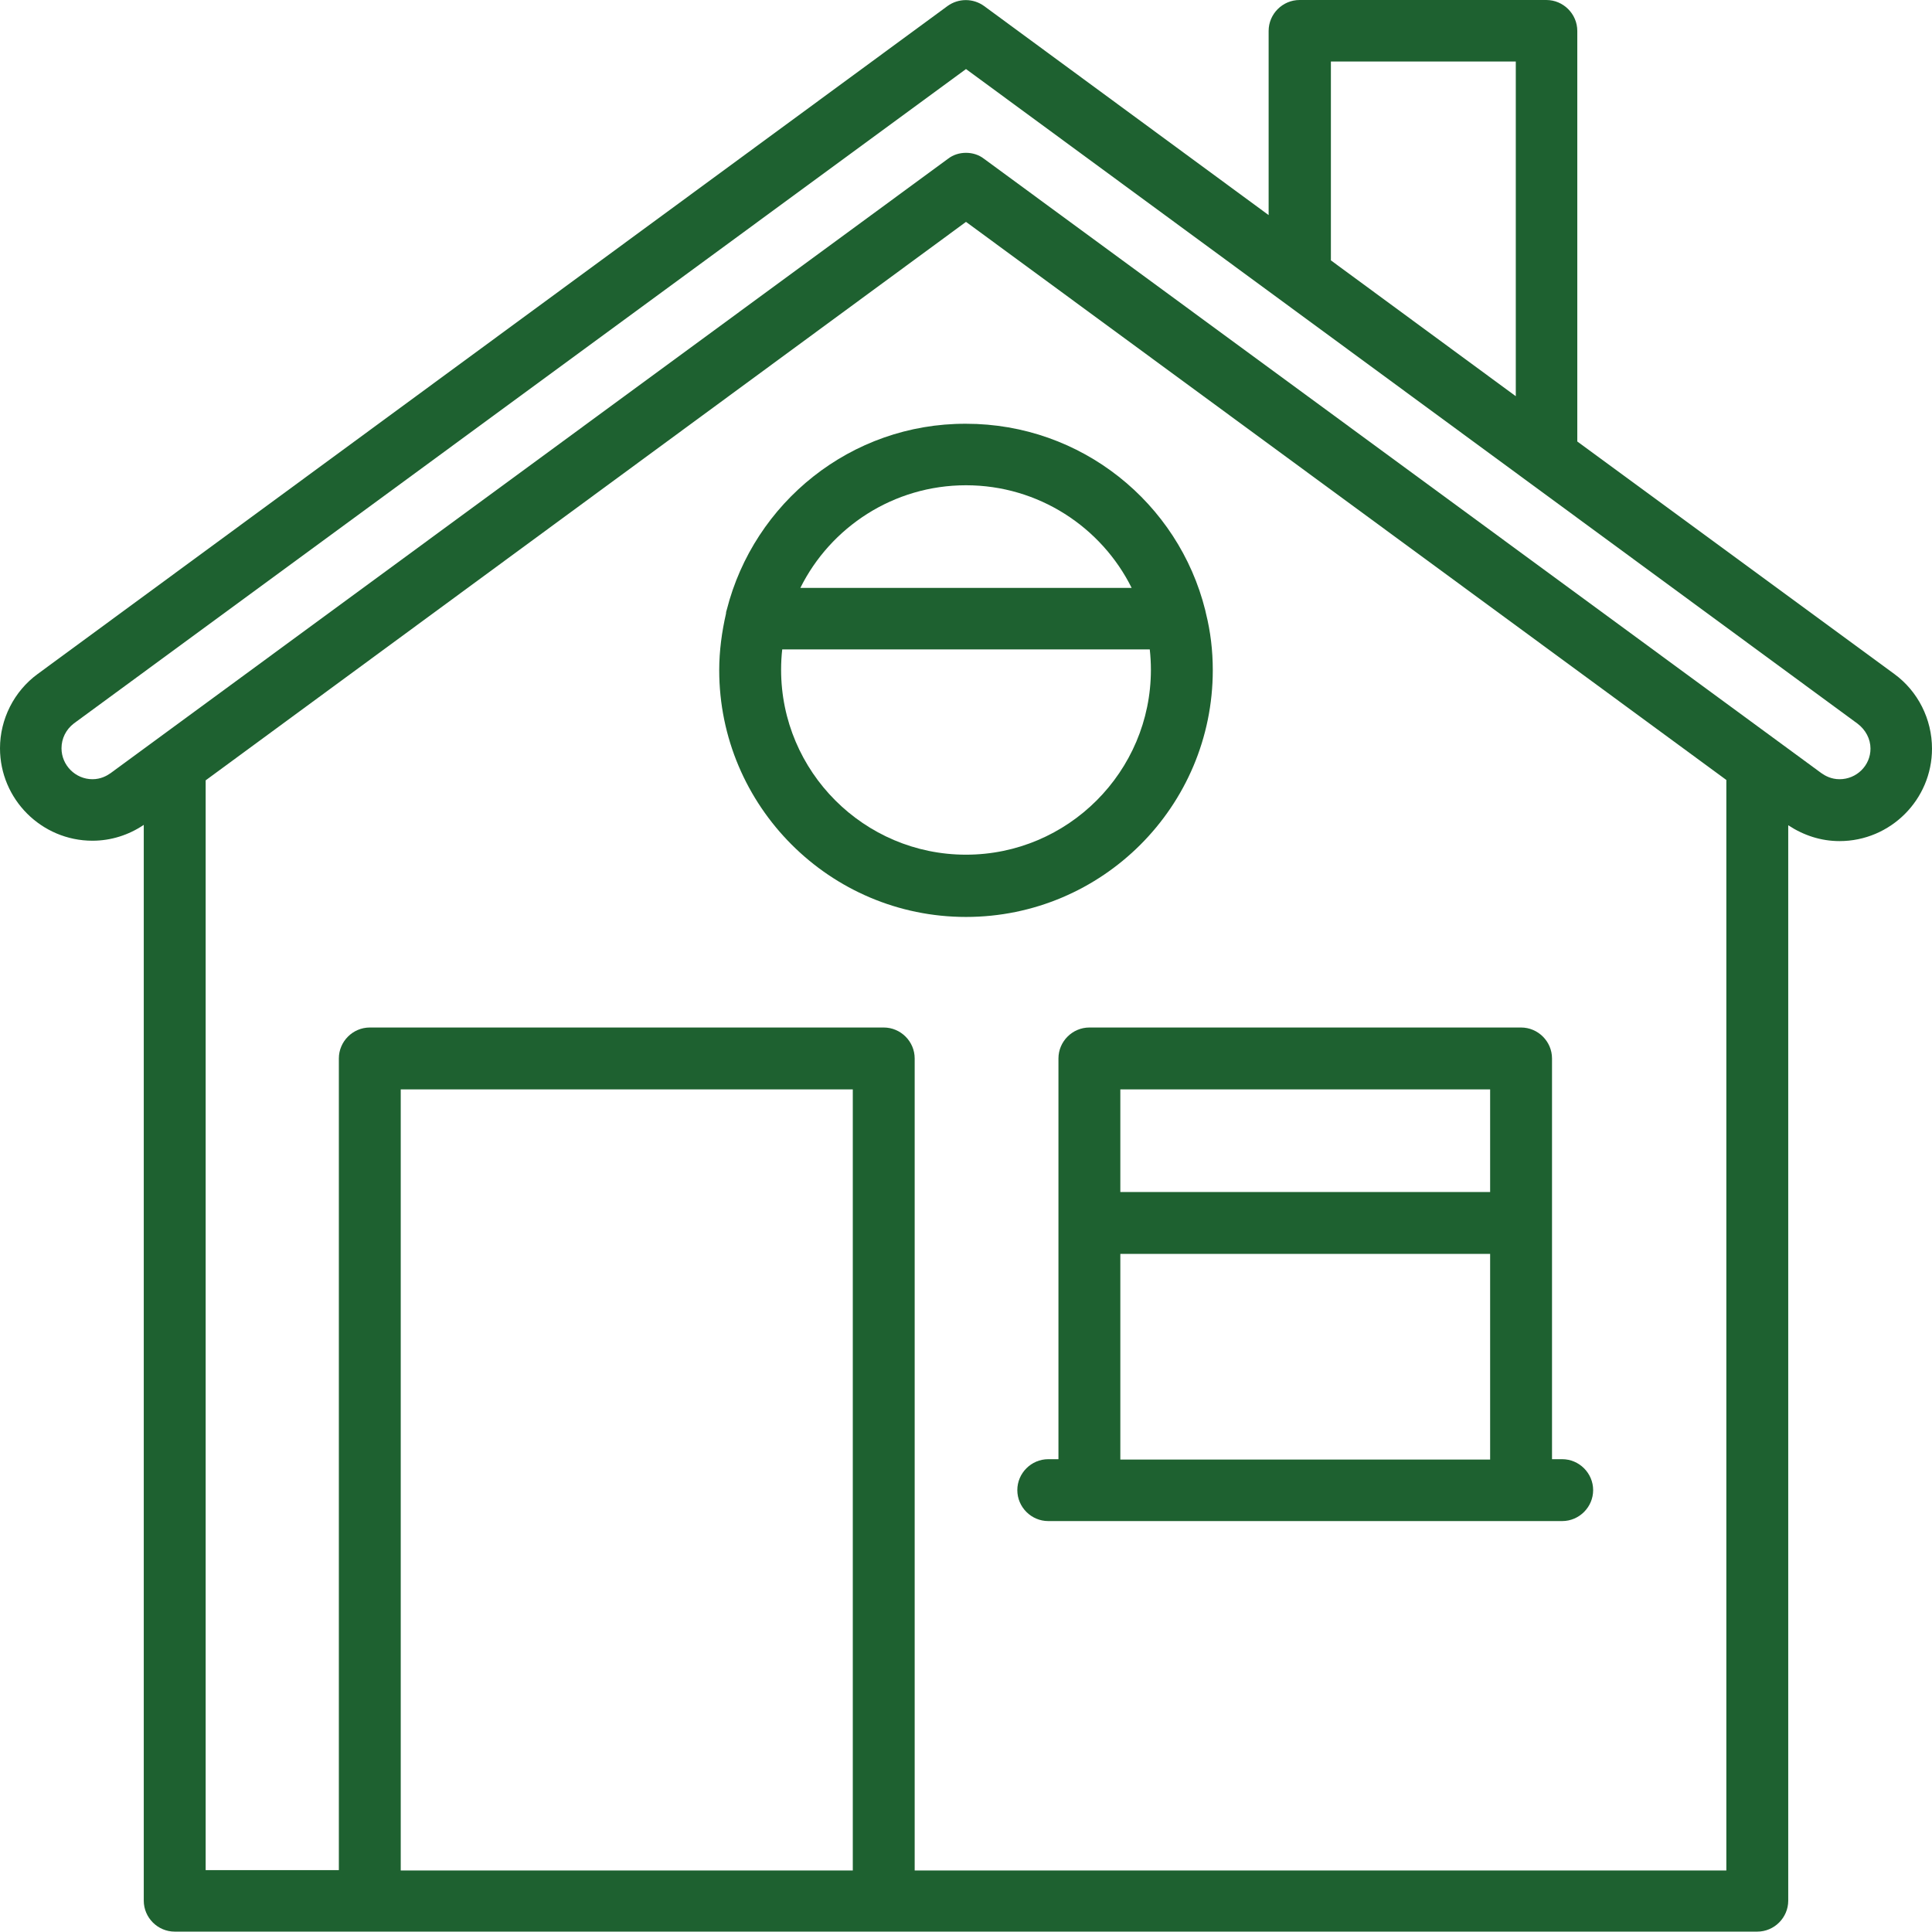
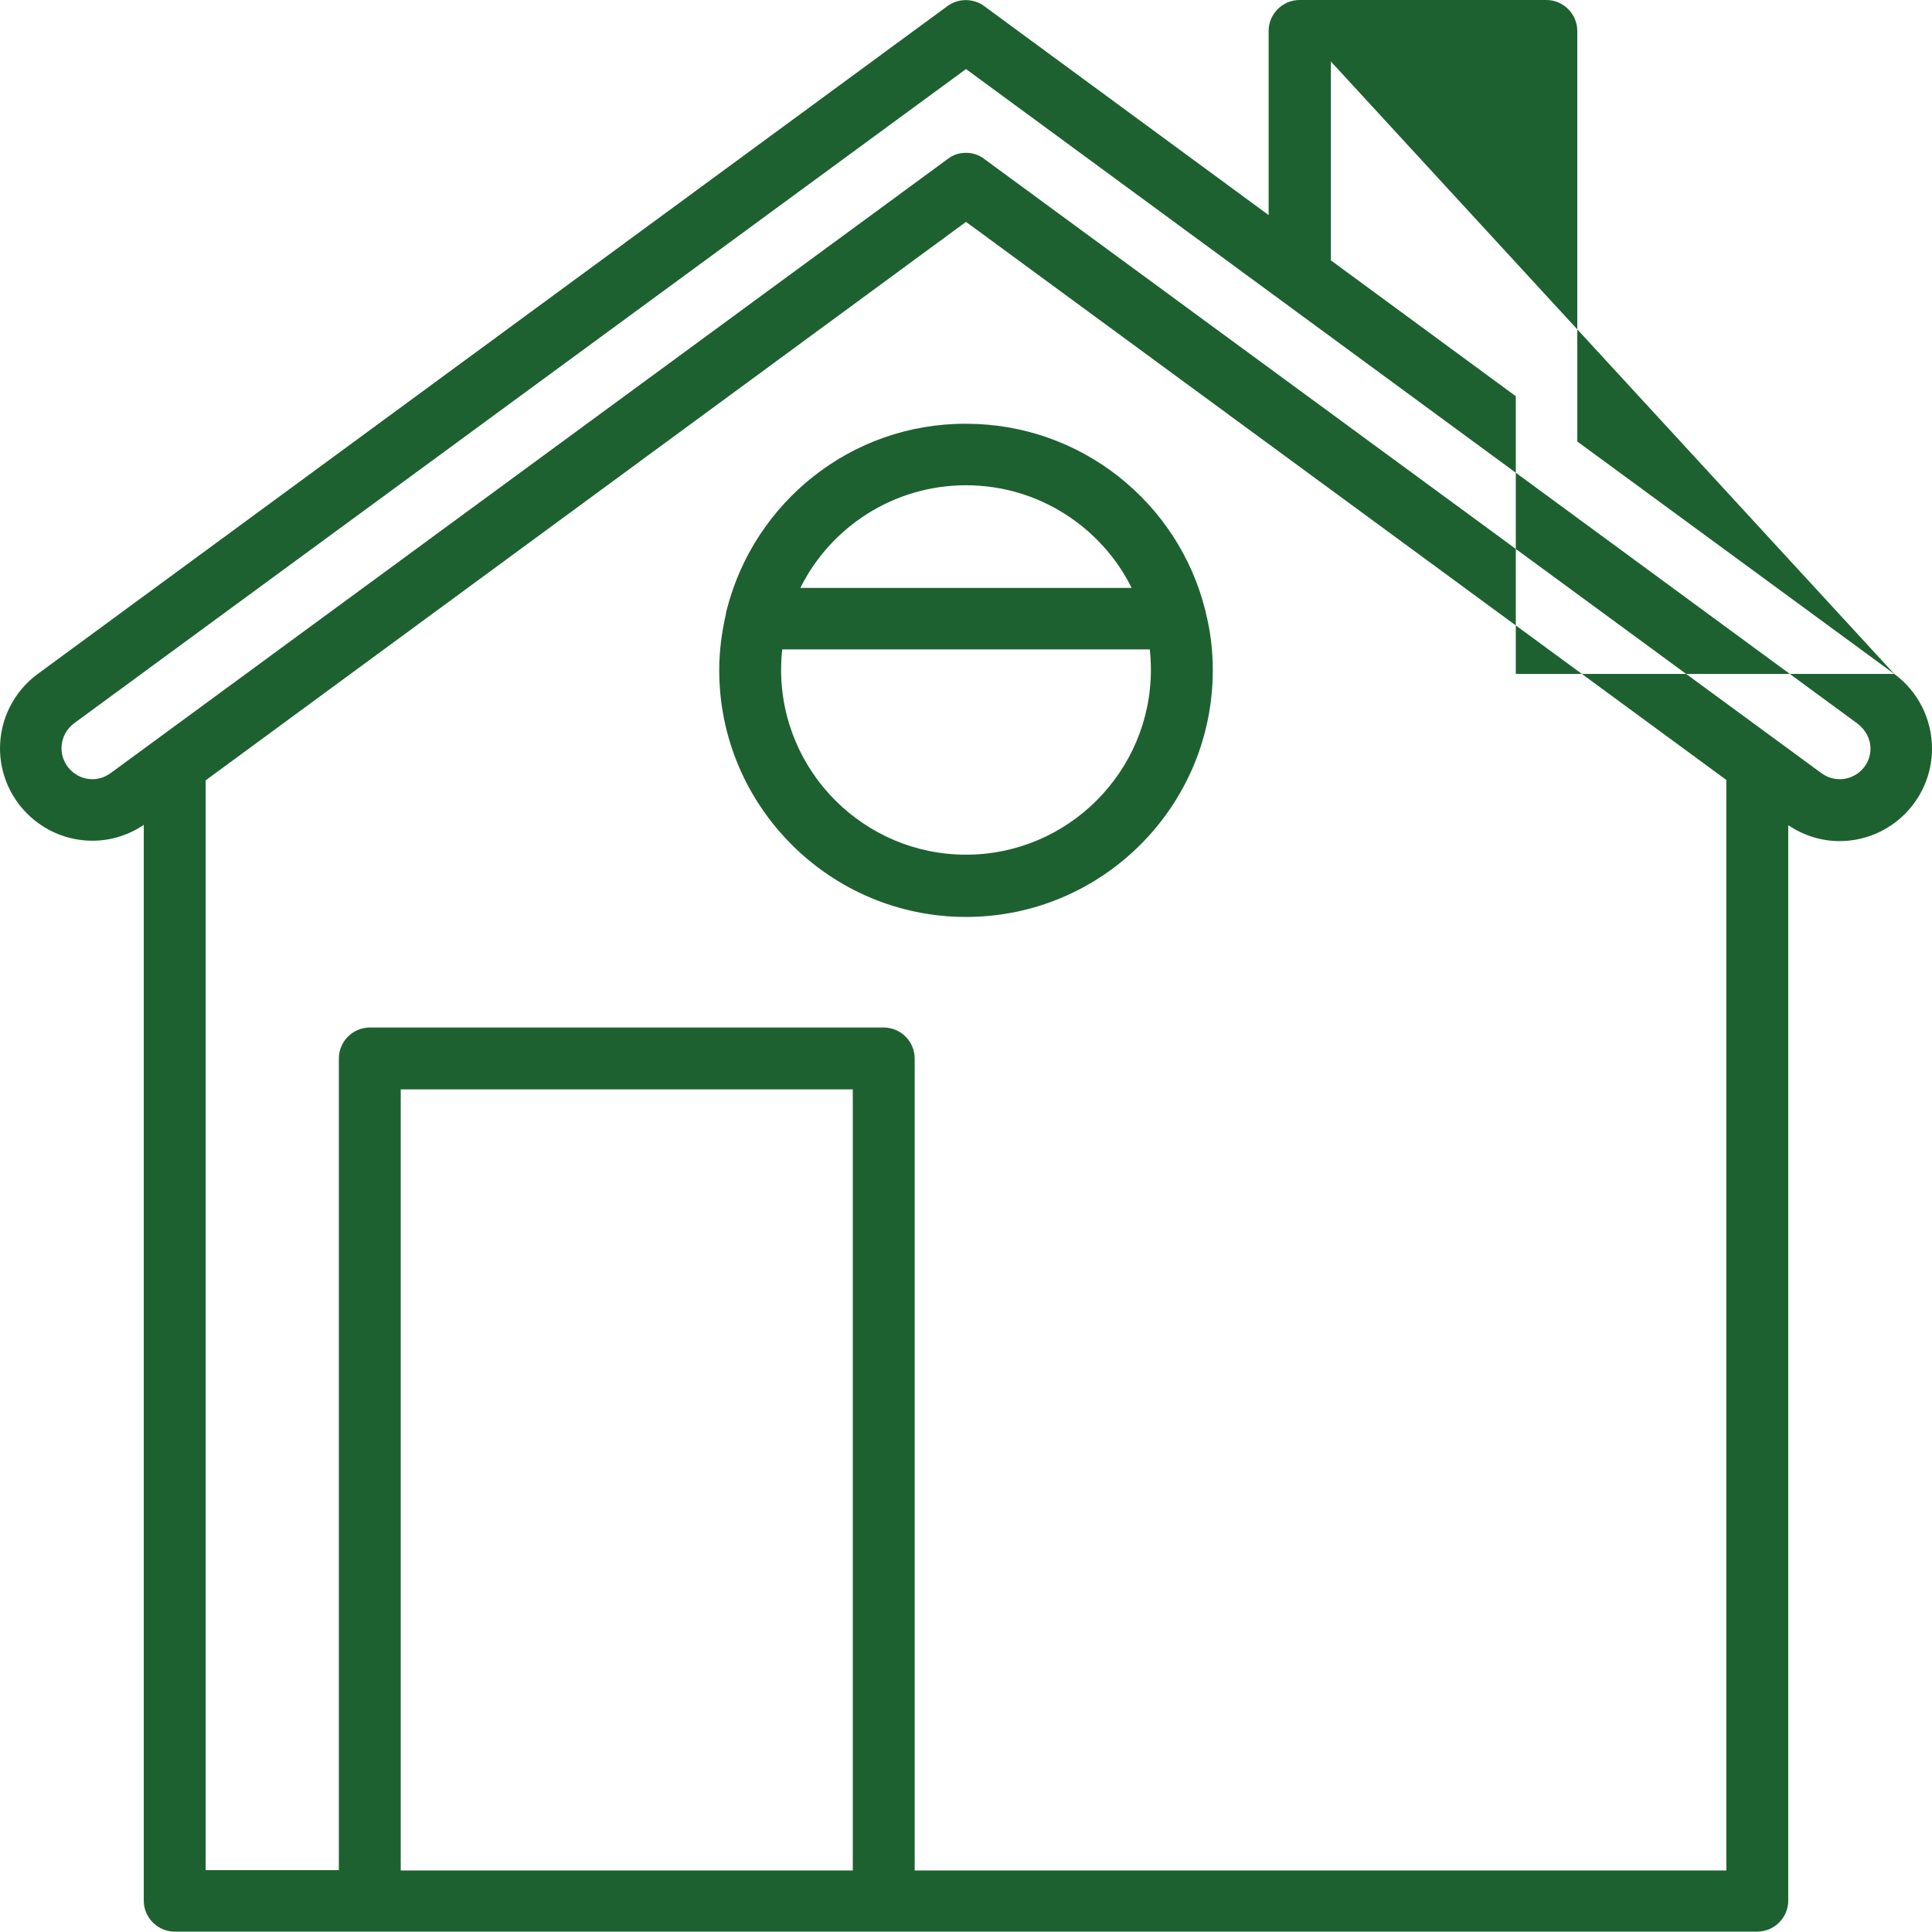
<svg xmlns="http://www.w3.org/2000/svg" width="512" height="512" viewBox="0 0 512 512" fill="none">
-   <path d="M280.5 280.5V386.7H277.8C273.3 386.7 269.6 390.4 269.6 394.9C269.6 399.4 273.3 403.1 277.8 403.1H414C418.5 403.1 422.2 399.4 422.2 394.9C422.2 390.4 418.5 386.7 414 386.7H411.3V280.5C411.3 276 407.6 272.3 403.1 272.3H288.7C284.2 272.3 280.5 276 280.5 280.5ZM296.9 288.7H394.9V315.9H296.9V288.7ZM296.9 332.3H394.9V386.8H296.9V332.3Z" fill="#1E6130" />
-   <path d="M502 178.6L418 117V8.2C418 3.7 414.3 0 409.8 0H344.4C339.9 0 336.2 3.7 336.2 8.2V57L260.8 1.6C257.9 -0.5 254 -0.5 251.1 1.6L10 178.6C3.7 183.2 0 190.6 0 198.3C0 211.8 11 222.8 24.5 222.8C29.4 222.8 34.1 221.3 38.1 218.6V503.7C38.1 508.2 41.8 511.9 46.3 511.9H465.7C470.2 511.9 473.9 508.2 473.9 503.7V218.7C478 221.4 482.6 222.9 487.5 222.9C501 222.9 512 211.9 512 198.4C512 190.6 508.3 183.2 502 178.6ZM352.7 16.3H401.7V105L352.7 69V16.3ZM226 495.7H106.2V288.7H226V495.7ZM457.5 495.7H242.4V280.5C242.4 276 238.7 272.3 234.2 272.3H98C93.5 272.3 89.8 276 89.8 280.5V495.6H54.5V206.8L256 58.8L457.5 206.7V495.7ZM487.5 206.5C485.3 206.5 483.7 205.6 482.7 204.9L260.8 42.1C259.4 41 257.7 40.5 256 40.5C254.3 40.5 252.6 41 251.2 42.1L29.3 204.9C28.3 205.6 26.7 206.5 24.5 206.5C20 206.5 16.3 202.8 16.3 198.3C16.3 195.7 17.5 193.3 19.6 191.7L256 18.3L492.3 191.8C494.4 193.4 495.7 195.8 495.7 198.4C495.7 202.9 492 206.5 487.5 206.5Z" fill="#1E6130" />
+   <path d="M502 178.6L418 117V8.2C418 3.7 414.3 0 409.8 0H344.4C339.9 0 336.2 3.7 336.2 8.2V57L260.8 1.6C257.9 -0.5 254 -0.5 251.1 1.6L10 178.6C3.7 183.2 0 190.6 0 198.3C0 211.8 11 222.8 24.5 222.8C29.4 222.8 34.1 221.3 38.1 218.6V503.7C38.1 508.2 41.8 511.9 46.3 511.9H465.7C470.2 511.9 473.9 508.2 473.9 503.7V218.7C478 221.4 482.6 222.9 487.5 222.9C501 222.9 512 211.9 512 198.4C512 190.6 508.3 183.2 502 178.6ZH401.7V105L352.7 69V16.3ZM226 495.7H106.2V288.7H226V495.7ZM457.5 495.7H242.4V280.5C242.4 276 238.7 272.3 234.2 272.3H98C93.5 272.3 89.8 276 89.8 280.5V495.6H54.5V206.8L256 58.8L457.5 206.7V495.7ZM487.5 206.5C485.3 206.5 483.7 205.6 482.7 204.9L260.8 42.1C259.4 41 257.7 40.5 256 40.5C254.3 40.5 252.6 41 251.2 42.1L29.3 204.9C28.3 205.6 26.7 206.5 24.5 206.5C20 206.5 16.3 202.8 16.3 198.3C16.3 195.7 17.5 193.3 19.6 191.7L256 18.3L492.3 191.8C494.4 193.4 495.7 195.8 495.7 198.4C495.7 202.9 492 206.5 487.5 206.5Z" fill="#1E6130" />
  <path d="M192.6 161.6C192.5 161.9 192.4 162.2 192.4 162.6C191.3 167.4 190.6 172.5 190.6 177.6C190.6 213.6 219.9 243 256 243C292.1 243 321.4 213.7 321.4 177.6C321.4 172.4 320.8 167.4 319.6 162.6C319.5 162.3 319.5 162 319.4 161.7C312.3 133.3 286.6 112.3 256 112.3C225.5 112.2 199.8 133.2 192.6 161.6ZM304.7 172.1C304.9 173.9 305 175.7 305 177.5C305 204.5 283 226.5 256 226.5C229 226.5 207 204.5 207 177.5C207 175.7 207.1 173.8 207.3 172.1H304.7ZM299.9 155.8H212.1C220.1 139.7 236.8 128.6 256 128.6C275.2 128.6 291.9 139.7 299.9 155.8Z" fill="#1E6130" />
</svg>